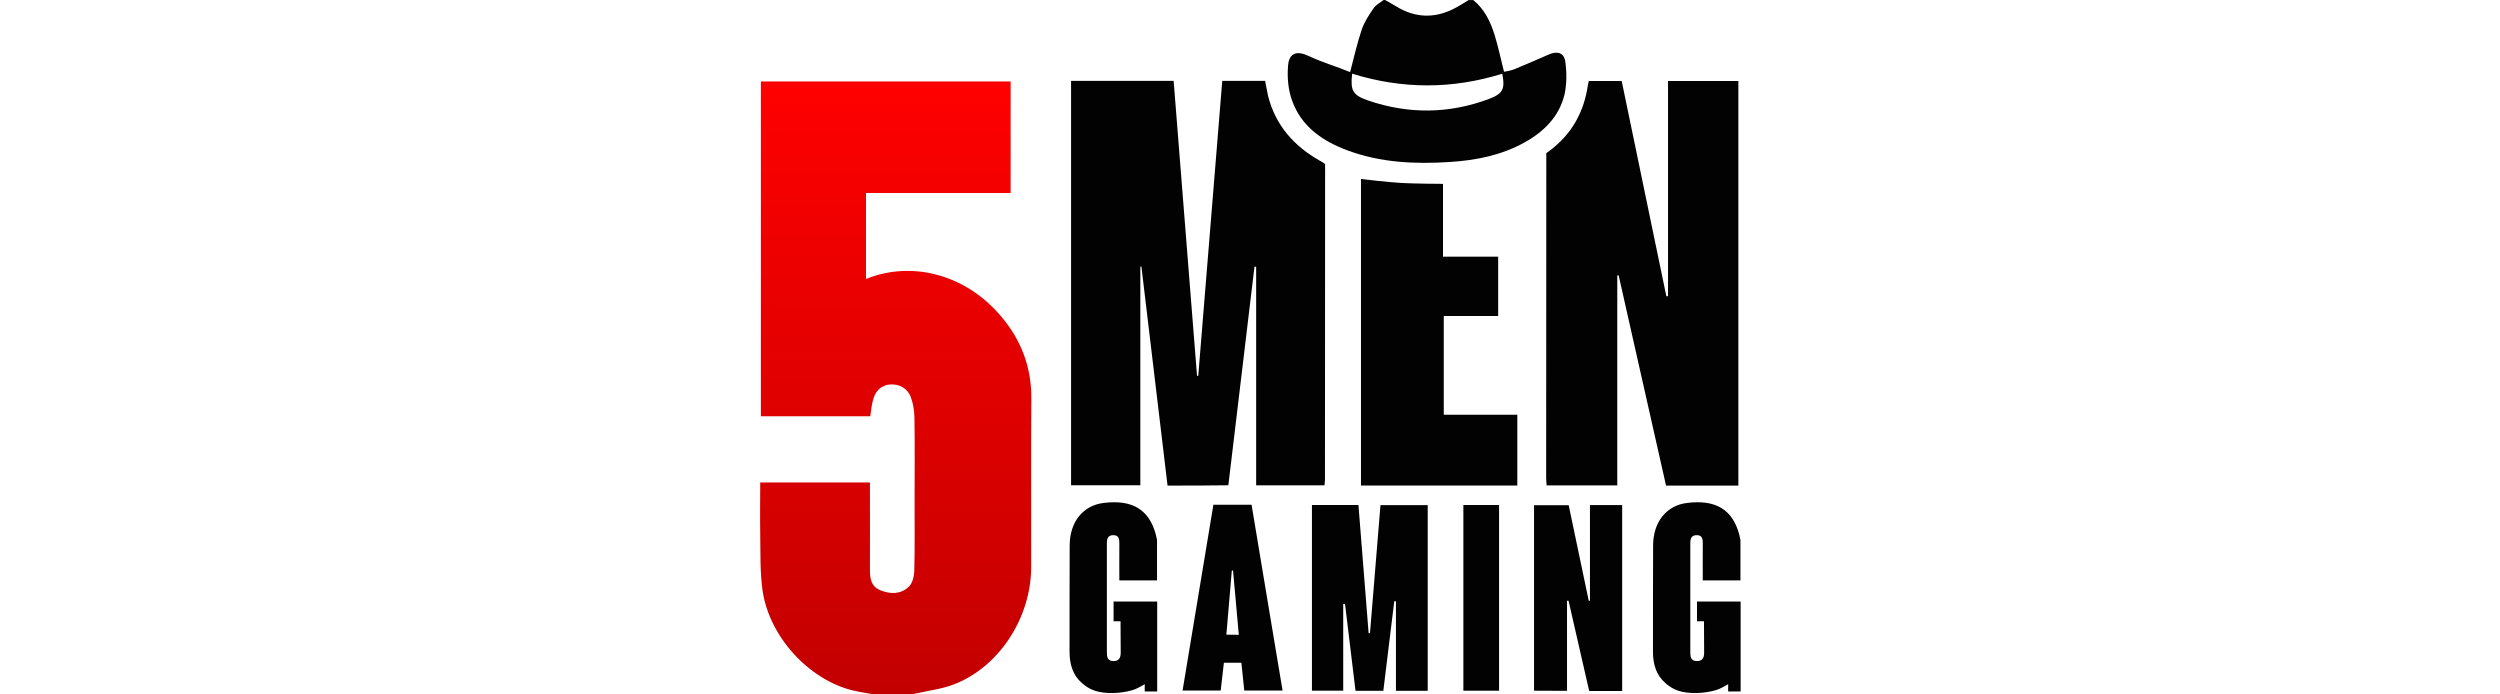
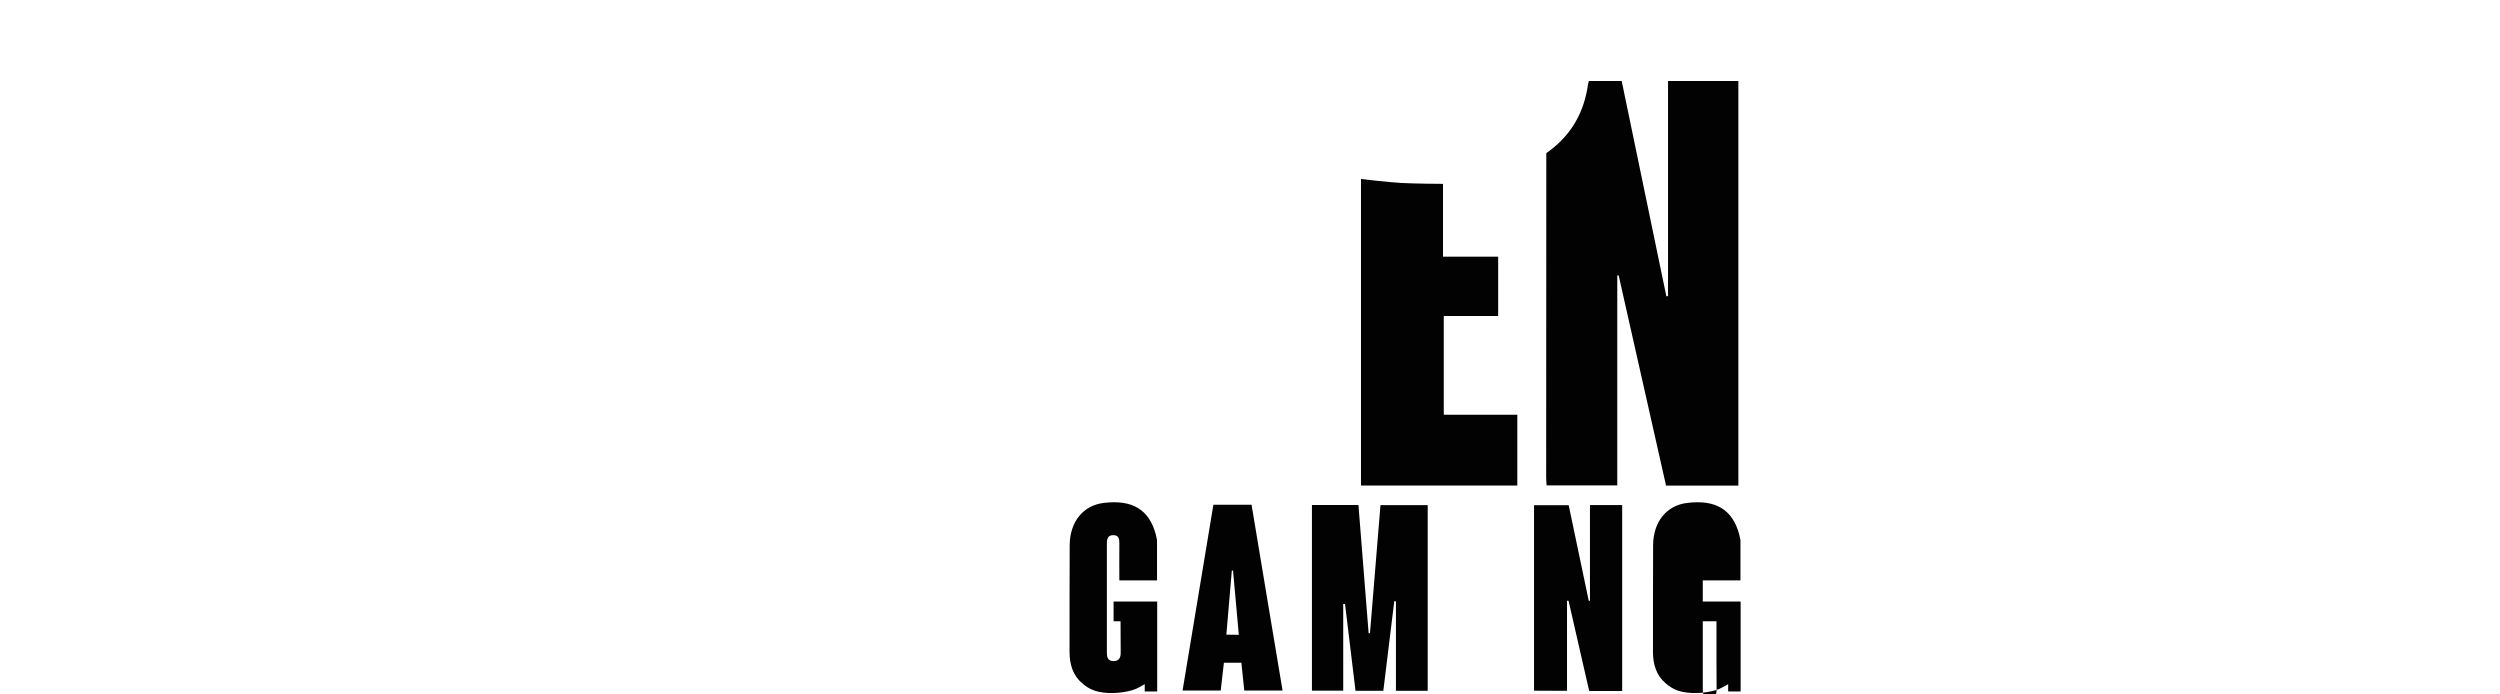
<svg xmlns="http://www.w3.org/2000/svg" xmlns:ns1="http://www.inkscape.org/namespaces/inkscape" xmlns:ns2="http://sodipodi.sourceforge.net/DTD/sodipodi-0.dtd" ns1:version="1.0 (4035a4fb49, 2020-05-01)" ns2:docname="5Men Gaming.svg" version="1.1" viewBox="0 0 72 20" id="a">
  <defs id="defs9">
    <style id="style2">.c{fill:#020202;}.d{fill:url(#b);}</style>
    <linearGradient gradientUnits="userSpaceOnUse" gradientTransform="matrix(1,0,0,-1,0,22)" y2="19.77" x2="25.795" y1="2.163" x1="25.795" id="b">
      <stop id="stop4" stop-color="#c30000" offset="0" />
      <stop id="stop6" stop-color="red" offset="1" />
    </linearGradient>
  </defs>
  <g transform="matrix(1.001,0,0,1.001,-0.025,-0.007)" id="g872">
-     <path style="fill:url(#b)" class="d" d="M 25.185,19.988 C 24.98,19.949 24.77,19.922 24.569,19.874 23.301,19.568 22.156,18.331 21.964,16.993 21.89,16.464 21.907,15.918 21.898,15.38 c -0.009,-0.494 0,-0.988 0,-1.491 h 3.156 v 0.227 c 0,0.765 0.004,1.53 0,2.295 0,0.249 0.039,0.472 0.297,0.577 0.289,0.118 0.586,0.122 0.817,-0.096 0.105,-0.096 0.157,-0.293 0.162,-0.45 0.017,-0.669 0.009,-1.342 0.009,-2.011 0,-0.8 0.009,-1.604 -0.004,-2.404 C 26.331,11.826 26.3,11.62 26.23,11.433 26.134,11.171 25.885,11.044 25.618,11.07 c -0.232,0.022 -0.407,0.175 -0.476,0.446 -0.039,0.144 -0.052,0.297 -0.079,0.468 H 21.916 V 2.35 h 7.186 v 3.209 h -4.161 v 2.474 c 1.342,-0.542 2.889,-0.114 3.89,1.08 0.577,0.682 0.874,1.46 0.866,2.365 -0.013,1.617 0,3.235 -0.004,4.852 -0.004,1.46 -0.931,2.876 -2.229,3.37 -0.328,0.127 -0.691,0.17 -1.036,0.249 -0.079,0.017 -0.157,0.031 -0.232,0.044 -0.341,-0.004 -0.678,-0.004 -1.01,-0.004 z" id="path11" />
-     <path class="c" d="M 45.061,1.778 C 45.022,1.516 44.821,1.468 44.58,1.577 44.248,1.726 43.916,1.866 43.579,2.005 43.487,2.04 43.391,2.053 43.308,2.071 43.295,2.075 43.291,2.045 43.291,2.045 43.199,1.678 43.125,1.328 43.02,0.992 42.902,0.62 42.731,0.266 42.412,0.008 H 42.281 C 42.133,0.095 41.988,0.192 41.831,0.27 41.271,0.545 40.725,0.515 40.196,0.191 40.091,0.125 39.982,0.069 39.877,0.007 h -0.044 c -0.101,0.079 -0.227,0.14 -0.293,0.245 -0.131,0.188 -0.262,0.389 -0.337,0.608 -0.127,0.38 -0.219,0.778 -0.332,1.215 0,0.004 -0.004,0.009 -0.009,0.004 L 38.853,2.075 C 38.473,1.918 38.062,1.8 37.673,1.616 37.328,1.454 37.105,1.533 37.083,1.913 c -0.026,0.323 0.004,0.673 0.114,0.979 0.267,0.756 0.879,1.176 1.6,1.443 0.953,0.354 1.95,0.398 2.951,0.332 0.747,-0.048 1.473,-0.192 2.137,-0.56 0.568,-0.315 1.01,-0.756 1.158,-1.403 0.061,-0.297 0.061,-0.625 0.017,-0.927 z M 42.867,2.853 C 41.713,3.286 40.546,3.295 39.383,2.897 38.941,2.744 38.88,2.608 38.924,2.158 l 0.004,-0.031 c 1.447,0.45 2.881,0.446 4.31,0.004 0.008,-0.004 0.013,0.013 0.013,0.013 0.079,0.424 0.013,0.56 -0.385,0.708 z" id="path13" />
-     <path class="c" d="m 48.296,19.875 c -0.131,-0.044 -0.249,-0.122 -0.35,-0.21 -0.267,-0.227 -0.363,-0.546 -0.363,-0.9 0.004,-1.023 -0.004,-2.05 0.004,-3.073 0.004,-0.673 0.389,-1.145 0.979,-1.215 0.826,-0.101 1.307,0.192 1.499,0.909 0.004,0.017 0.035,0.144 0.035,0.157 v 1.163 h -1.084 c 0,-0.367 -0.004,-0.713 0,-1.062 0,-0.131 -0.013,-0.24 -0.175,-0.24 -0.157,0 -0.184,0.105 -0.184,0.24 v 3.143 c 0,0.131 0.026,0.236 0.184,0.24 0.162,0.004 0.214,-0.092 0.214,-0.24 -0.004,-0.271 0,-0.538 -0.004,-0.809 V 17.882 H 48.85 v -0.568 h 1.255 v 2.588 h -0.358 c 0,0 -0.004,-0.131 0,-0.21 -0.122,0.061 -0.219,0.136 -0.367,0.175 -0.324,0.092 -0.756,0.118 -1.084,0.009 z" id="path15" />
+     <path class="c" d="m 48.296,19.875 c -0.131,-0.044 -0.249,-0.122 -0.35,-0.21 -0.267,-0.227 -0.363,-0.546 -0.363,-0.9 0.004,-1.023 -0.004,-2.05 0.004,-3.073 0.004,-0.673 0.389,-1.145 0.979,-1.215 0.826,-0.101 1.307,0.192 1.499,0.909 0.004,0.017 0.035,0.144 0.035,0.157 v 1.163 h -1.084 v 3.143 c 0,0.131 0.026,0.236 0.184,0.24 0.162,0.004 0.214,-0.092 0.214,-0.24 -0.004,-0.271 0,-0.538 -0.004,-0.809 V 17.882 H 48.85 v -0.568 h 1.255 v 2.588 h -0.358 c 0,0 -0.004,-0.131 0,-0.21 -0.122,0.061 -0.219,0.136 -0.367,0.175 -0.324,0.092 -0.756,0.118 -1.084,0.009 z" id="path15" />
    <path class="c" d="m 31.51,19.875 c -0.131,-0.044 -0.249,-0.122 -0.35,-0.21 -0.267,-0.227 -0.363,-0.546 -0.363,-0.9 0.004,-1.023 -0.004,-2.05 0.004,-3.073 0.004,-0.673 0.389,-1.145 0.979,-1.215 0.826,-0.101 1.307,0.192 1.499,0.909 0.004,0.017 0.035,0.144 0.035,0.157 v 1.163 H 32.23 c 0,-0.367 -0.004,-0.713 0,-1.062 0,-0.131 -0.013,-0.24 -0.175,-0.24 -0.157,0 -0.184,0.105 -0.184,0.24 v 3.143 c 0,0.131 0.026,0.236 0.184,0.24 0.162,0.004 0.214,-0.092 0.214,-0.24 -0.004,-0.271 0,-0.538 -0.004,-0.809 v -0.096 h -0.201 v -0.568 h 1.255 v 2.588 h -0.358 c 0,0 -0.004,-0.131 0,-0.21 -0.122,0.061 -0.219,0.136 -0.367,0.175 -0.323,0.092 -0.761,0.118 -1.084,0.009 z" id="path17" />
-     <path class="c" d="M 33.617,13.978 C 33.363,11.867 33.114,9.773 32.865,7.679 h -0.031 v 6.29 H 30.841 V 2.333 h 2.951 c 0.223,2.833 0.45,5.661 0.673,8.489 H 34.5 C 34.727,7.998 34.959,5.17 35.191,2.333 h 1.233 c 0.031,0.144 0.052,0.297 0.087,0.442 0.214,0.839 0.743,1.434 1.482,1.853 0.114,0.061 0.157,0.101 0.157,0.101 -0.004,2.972 -0.004,6.089 -0.004,9.062 0,0.057 -0.009,0.114 -0.013,0.179 H 36.166 V 7.683 c -0.017,0 -0.035,-0.004 -0.048,-0.004 -0.249,2.094 -0.503,4.188 -0.752,6.29 -0.59,0.009 -1.154,0.009 -1.749,0.009 z" id="path19" />
    <path class="c" d="m 45.739,2.337 h 0.944 c 0.428,2.063 0.857,4.127 1.285,6.194 0.017,0 0.035,-0.004 0.048,-0.004 v -6.19 h 2.024 v 11.641 h -2.081 c -0.455,-2.015 -0.909,-4.03 -1.364,-6.05 -0.013,0 -0.026,0 -0.039,0.004 v 6.041 h -2.033 c -0.004,-0.079 -0.013,-0.149 -0.013,-0.219 0,-3.042 0,-6.299 0.004,-9.341 0,0 0.083,-0.061 0.118,-0.087 0.625,-0.476 0.971,-1.11 1.08,-1.88 0.009,-0.035 0.017,-0.07 0.026,-0.109 z" id="path21" />
    <path class="c" d="m 43.129,7.39 v 1.709 h -1.565 v 2.841 h 2.116 v 2.037 h -4.498 v -8.82 c 0,0 0.769,0.092 1.158,0.114 0.398,0.022 1.202,0.026 1.202,0.026 v 2.094 h 1.587 z" id="path23" />
    <path class="c" d="m 38.671,17.379 v 2.5 h -0.9 v -5.342 h 1.338 c 0.096,1.228 0.197,2.457 0.293,3.685 0.013,0 0.026,0.004 0.039,0.004 0.101,-1.224 0.201,-2.448 0.302,-3.685 h 1.359 v 5.342 h -0.914 v -2.575 c -0.017,0 -0.031,-0.004 -0.048,-0.004 l -0.315,2.579 h -0.8 l -0.302,-2.5 h -0.052 z" id="path25" />
    <path class="c" d="m 44.161,19.879 v -5.337 h 0.997 c 0.192,0.909 0.385,1.832 0.577,2.75 h 0.035 v -2.754 h 0.927 v 5.35 H 45.748 C 45.551,19.022 45.35,18.157 45.154,17.291 H 45.11 v 2.592 c -0.332,-0.004 -0.63,-0.004 -0.949,-0.004 z" id="path27" />
    <path class="c" d="m 34.937,14.529 h 1.097 c 0.297,1.775 0.59,3.554 0.892,5.346 h -1.102 c -0.022,-0.188 -0.083,-0.8 -0.083,-0.8 h -0.503 c -0.031,0.271 -0.061,0.529 -0.092,0.8 h -1.097 c 0.293,-1.779 0.59,-3.554 0.887,-5.346 z m 0.73,3.742 C 35.61,17.646 35.558,17.034 35.501,16.422 h -0.035 c -0.052,0.612 -0.105,1.224 -0.157,1.845 0.136,0.004 0.24,0.004 0.358,0.004 z" id="path29" />
-     <path class="c" d="m 43.155,19.879 h -1.027 v -5.342 h 1.027 z" id="path31" />
  </g>
</svg>